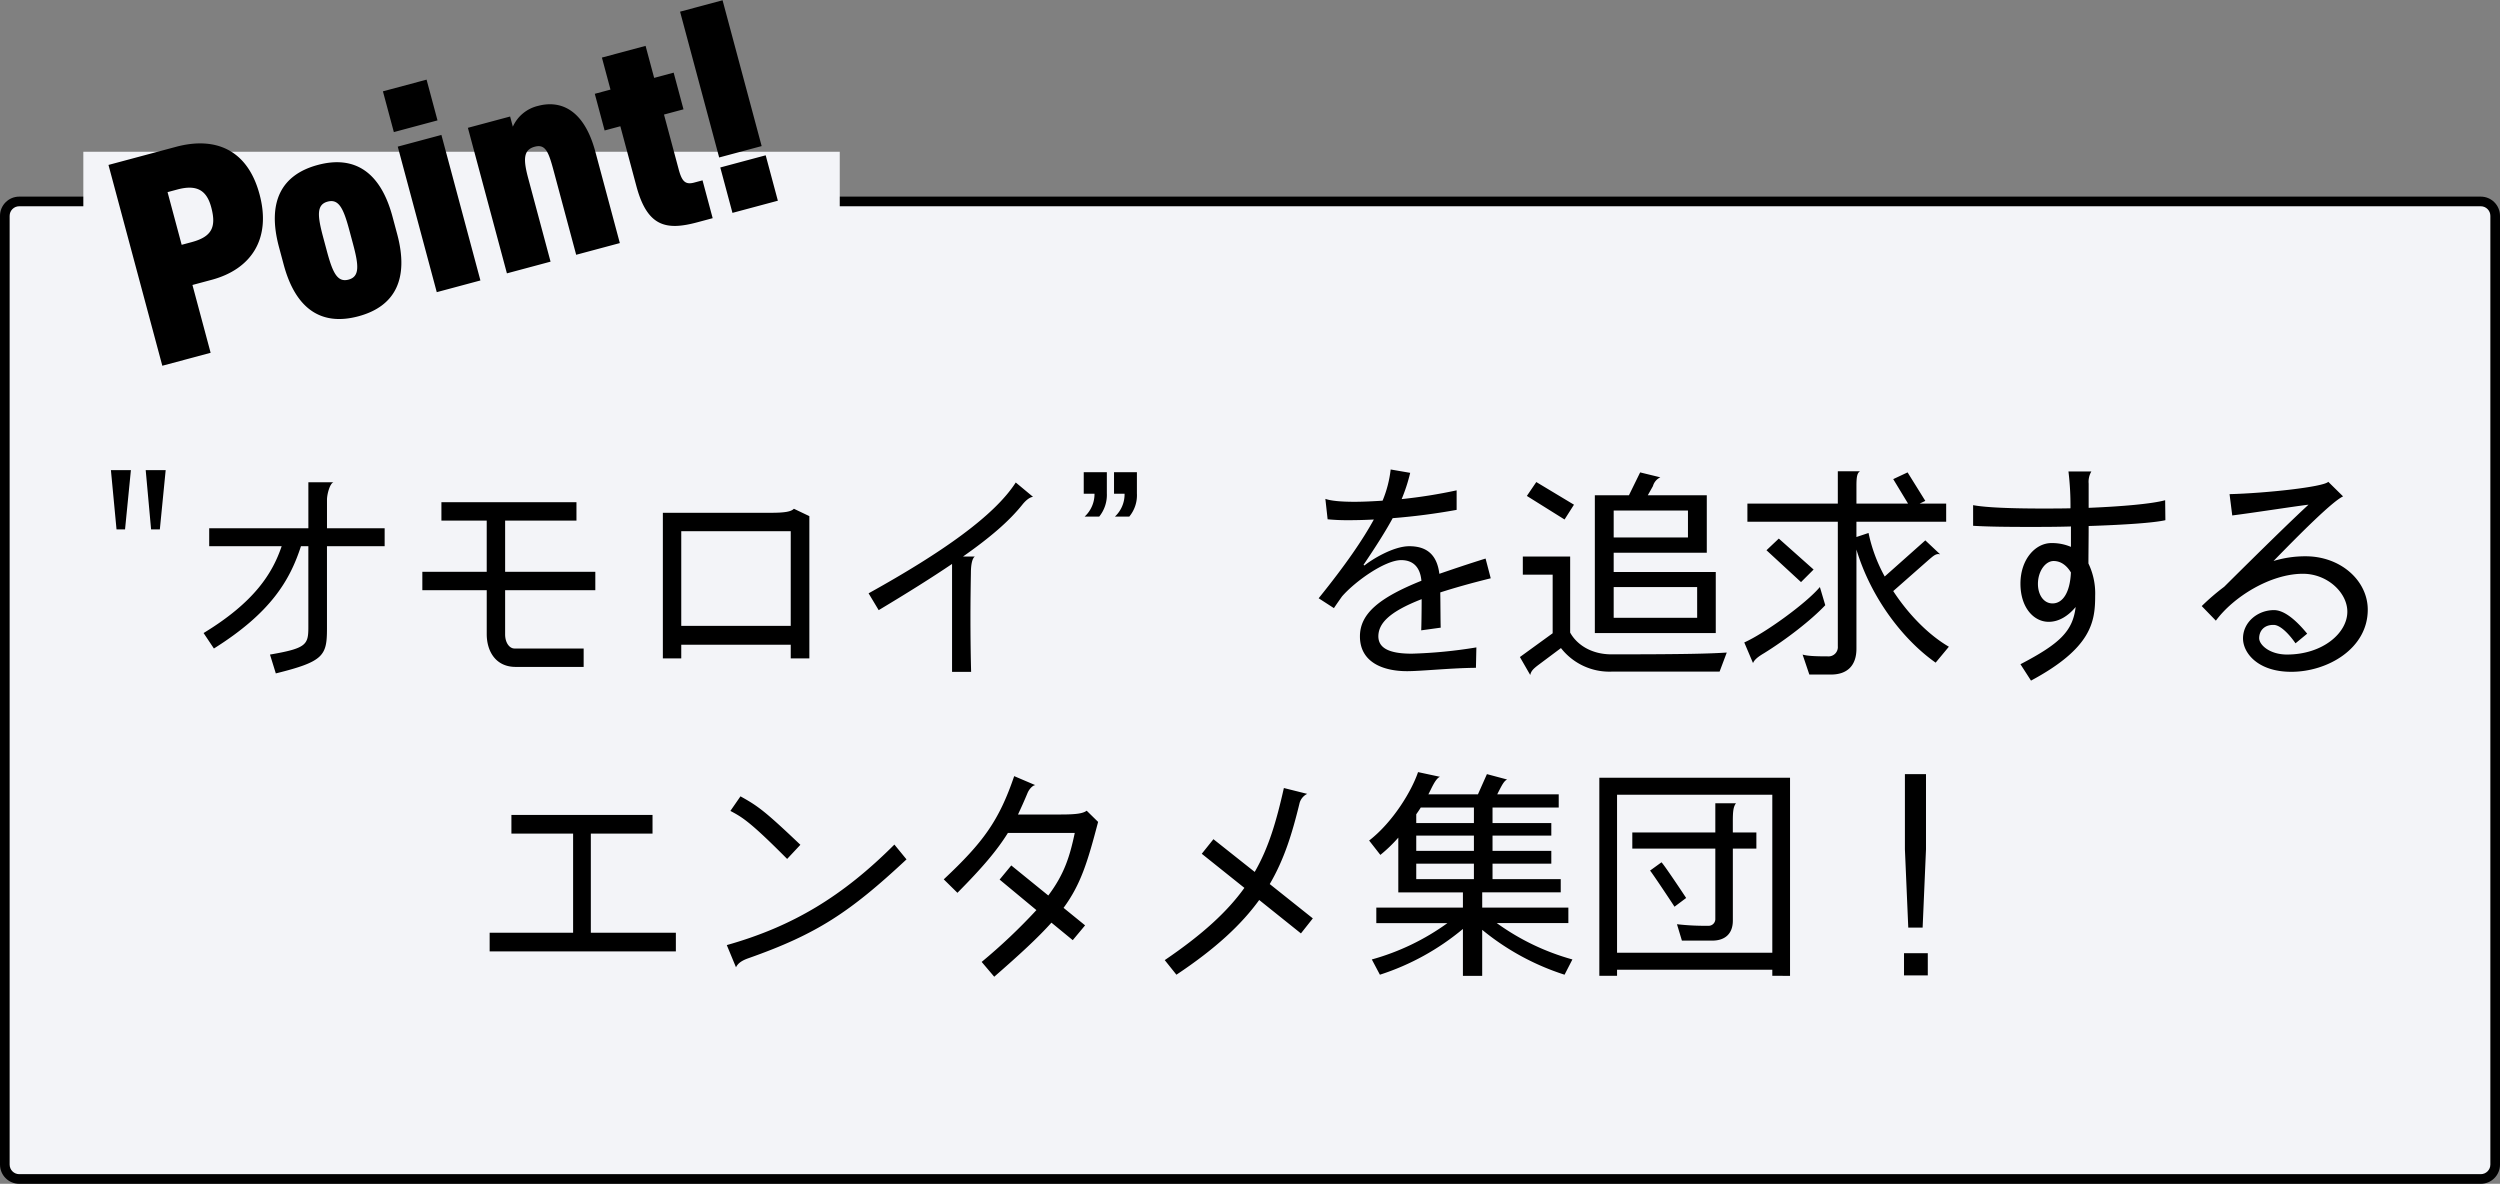
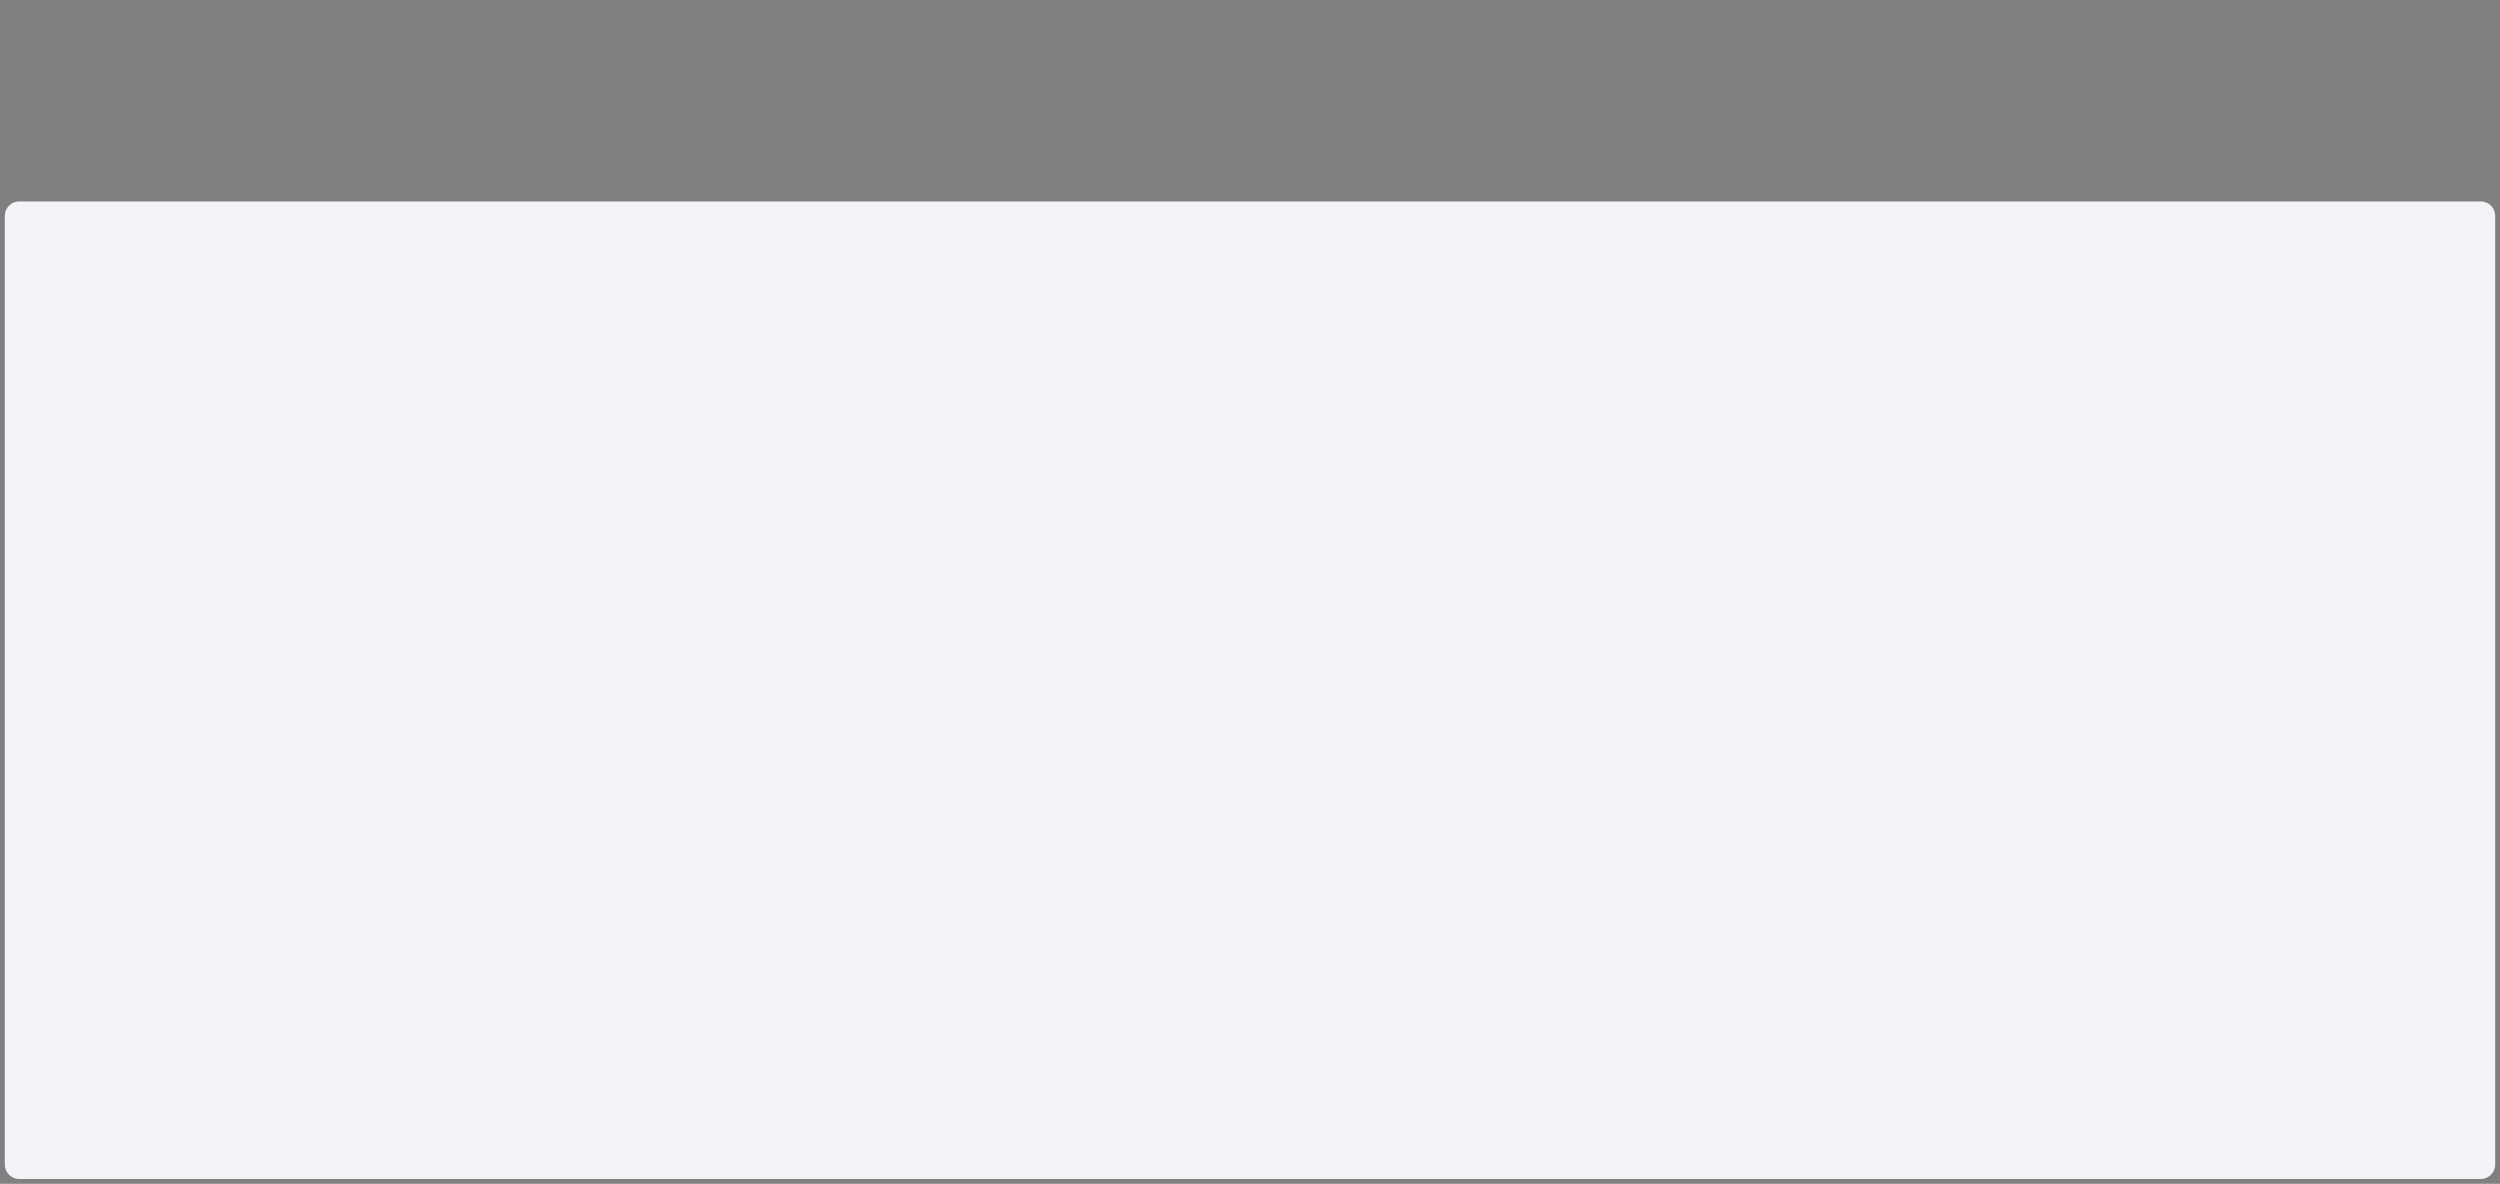
<svg xmlns="http://www.w3.org/2000/svg" width="778.037" height="368.417" viewBox="0 0 778.037 368.417">
  <rect x="0" y="0" width="778.037" height="368.417" fill="#808080" stroke="none" />
  <g id="グループ_9560" data-name="グループ 9560" transform="translate(0 0)">
    <g id="パス_9749" data-name="パス 9749" transform="translate(0 61.192)" fill="#f3f4f8">
      <path d="M 772.052 305.725 L 5.985 305.725 C 3.512 305.725 1.5 303.713 1.5 301.24 L 1.5 5.985 C 1.5 3.512 3.512 1.5 5.985 1.5 L 772.052 1.5 C 774.525 1.5 776.537 3.512 776.537 5.985 L 776.537 301.24 C 776.537 303.713 774.525 305.725 772.052 305.725 Z" stroke="none" />
-       <path d="M 5.985 3 C 4.339 3 3 4.339 3 5.985 L 3 301.24 C 3 302.886 4.339 304.225 5.985 304.225 L 772.052 304.225 C 773.698 304.225 775.037 302.886 775.037 301.24 L 775.037 5.985 C 775.037 4.339 773.698 3 772.052 3 L 5.985 3 M 5.985 0 L 772.052 0 C 775.357 0 778.037 2.68 778.037 5.985 L 778.037 301.24 C 778.037 304.545 775.357 307.225 772.052 307.225 L 5.985 307.225 C 2.68 307.225 6.103515625e-05 304.545 6.103515625e-05 301.24 L 6.103515625e-05 5.985 C 6.103515625e-05 2.68 2.68 0 5.985 0 Z" stroke="none" fill="#000" />
    </g>
-     <path id="パス_9750" data-name="パス 9750" d="M0,0H235.406V47.879H0Z" transform="translate(25.935 47.228)" fill="#f3f4f8" />
-     <path id="パス_9751" data-name="パス 9751" d="M21.753,42.85c12.752,0,21.284-7.5,21.284-21.847,0-14.44-8.626-21-21.284-21H0V64.7H15.565V42.85ZM15.565,29.911V12.939h3.188c6.47,0,8.72,2.813,8.72,8.064,0,6.47-2.25,8.908-8.72,8.908ZM81.2,44.069V38.443c0-14.346-6.376-21.566-18.284-21.566S44.631,24.1,44.631,38.443v5.626c0,14.346,6.376,21.566,18.284,21.566S81.2,58.415,81.2,44.069ZM67.135,39.1v4.313c0,6.938-.563,10.408-4.219,10.408S58.7,50.351,58.7,43.412V39.1c0-6.938.563-10.408,4.219-10.408S67.135,32.161,67.135,39.1ZM88.419,64.7h14.065V17.815H88.419Zm0-51.57h14.065V0H88.419Zm22.6,51.57H125.08V37.88c0-6,.75-9,4.5-9,3.563,0,3.751,2.813,3.751,9.1V64.7H147.4V35.255c0-14.252-6.845-18.378-13.5-18.378a11.485,11.485,0,0,0-9.283,4.219V17.815h-13.6ZM151.9,29.629h5.063V48.945c0,13.221,5.532,15.752,15.377,15.752h4.969V52.508h-2.719c-3,0-3.563-1.594-3.563-5.345V29.629h6.282V17.815h-6.282V7.5H156.96V17.815H151.9ZM197.841,0H184.151V46.975h13.689Zm.469,64.7H183.683V50.07H198.31Z" transform="matrix(0.966, -0.259, 0.259, 0.966, 33.758, 51.326)" />
-     <path id="パス_9752" data-name="パス 9752" d="M-160.658-29.226h-6.214l1.676,18.433h2.723Zm-10.823,0H-177.7l1.746,18.433h2.653ZM-92.51-5.555v-5.586h-17.945v-8.868c0-1.746.908-5.1,2.025-5.446h-7.82v14.314h-30.862v5.586h22.553c-2.863,8.449-8.449,17.386-24.3,27.022l3.212,4.818c17.805-11.172,23.67-21.3,27.092-31.84h2.3V19.581c0,5.516-.559,6.633-11.94,8.588l1.815,5.865c14.942-3.7,15.92-5.516,15.92-14.035V-5.555ZM-26.945,8.13V2.4H-55.015v-15.92h22.2v-5.726H-74.844v5.726h14.1V2.4H-80.78V8.13H-60.74V21.816c0,5.237,2.723,10.194,9.007,10.194h21.157V26.284H-52.082c-1.606,0-2.933-1.815-2.933-4.4V8.13ZM39.667,29.357V-14.912l-4.818-2.3c-.838.908-2.863,1.257-7.192,1.257H-5.928V29.357H-.2V25.1H33.871v4.259Zm-5.8-10.124H-.2V-10.233H33.871Zm75.41-40.149L103.9-25.385C97.271-15.051,81-3.6,58.1,9.108l3.142,5.237C70.319,8.9,77.79,4.22,84.075-.039V33.546H90.01c-.14-5.307-.209-11.172-.209-16.9,0-4.957.07-9.775.14-13.895,0-2.793.489-4.678,1.257-5.1H87.5c8.449-5.935,14.314-10.962,18.5-16.2C107.186-20.009,108.373-20.847,109.281-20.916Zm32.328-.978v-6.7h-7.122v6.7h3.282a9.515,9.515,0,0,1-3,7.122h4.469A10.426,10.426,0,0,0,141.609-21.894Zm-9.356,0v-6.7h-7.192v6.7h3.352a9.56,9.56,0,0,1-3.072,7.122h4.539A10.79,10.79,0,0,0,132.253-21.894ZM251.721,4.43l-1.606-6.144c-5.376,1.676-10.124,3.282-14.384,4.748-.768-6.214-4.189-8.588-9.356-8.588-5.027,0-11.73,4.189-13.965,6L212.131.24c4.05-6,6.913-10.543,9.077-14.523a197.584,197.584,0,0,0,19.9-2.583v-6.075A157.062,157.062,0,0,1,224-20.218a53.184,53.184,0,0,0,2.653-8.169l-6.075-1.047a35.614,35.614,0,0,1-2.514,9.706c-3.142.209-6.145.349-8.8.349-4.05,0-7.262-.279-9.007-.908l.7,6.354a63.169,63.169,0,0,0,6.773.279c2.374,0,4.957-.07,7.611-.209C211.992-7.72,206.685.1,198.167,10.644l4.748,3.072c.838-1.257,1.676-2.444,2.514-3.631,4.12-4.748,13.406-11.311,18.433-11.311,3.352,0,5.865,1.815,6.284,6.424-13.2,5.307-19.132,10.264-19.132,17.316,0,8.1,7.262,10.823,14.663,10.823,4.469,0,13.476-.978,21.436-1.047l.14-6.354a147.475,147.475,0,0,1-20.109,1.955c-7.331,0-10.4-1.885-10.4-5.446.07-3.84,3.072-7.471,13.476-11.521,0,3.7-.07,8.728-.14,9.706l6.075-.838c-.07-1.187-.07-7.052-.14-10.962C240.34,7.432,245.507,5.966,251.721,4.43Zm70.033,17.037V2.474h-31.77v-6h28.977V-21.405H300.6l1.606-2.863a4.233,4.233,0,0,1,2.3-2.723l-6.284-1.536-3.491,7.122H284.12V21.467ZM277.626-18.473,265.9-25.525,262.963-21.2l11.73,7.332Zm47.55,46.014c-5.376.349-12.848.559-35.889.559-6.075,0-10.683-2.863-12.848-6.773V-2.343H261.706V3.312h9.287V21.536l-10.194,7.4,3.212,5.586c.279-1.187.838-1.815,2.374-3l7.192-5.376a19.116,19.116,0,0,0,15.71,7.332h33.655ZM313.1-8.278H289.985v-8.379H313.1Zm2.863,25H289.985V7.153h25.974ZM394.3,25.726c-6.145-3.561-12.5-9.915-17.316-17.316l11.1-9.775c1.4-1.187,2.025-1.746,3-1.746.14,0,.279.07.489.07L386.97-7.371,374.332,3.871A48.331,48.331,0,0,1,369.3-9.675l-3.771,1.257v-4.748h27.93v-5.656h-8.239l1.746-.838-5.516-8.868-4.469,2.095,4.608,7.611H365.534v-5.586c0-3.142.349-3.98,1.117-4.469h-6.913v10.055H331.6v5.656h28.139V25.586a2.9,2.9,0,0,1-3.142,3.142c-4.12,0-6.424-.14-7.82-.559l2.095,6.214h6.773c5.027,0,7.89-2.793,7.89-8.03V-4.508c4.539,15.082,14.523,28.069,24.648,35.191ZM352.2,1.706,341.375-7.929,337.535-4.3l10.753,9.915Zm3.631,11.1-1.676-5.656c-4.259,5.1-17.246,14.454-23.531,17.246l2.723,6.424c.419-1.047,1.536-1.955,3.421-3.072C343.54,23.561,351.43,17.487,355.829,12.808ZM461.682-13.655l-.07-6.214c-3.98,1.117-13.406,1.955-23.81,2.374v-7.541a6.3,6.3,0,0,1,.838-3.77h-7.122a88.544,88.544,0,0,1,.628,11.451c-3,.07-6,.07-8.937.07-9.077,0-17.316-.279-21.366-1.047v6.424c4.539.279,10.613.349,17.107.349,4.329,0,8.868,0,13.336-.14v6.354a14.96,14.96,0,0,0-6.075-1.187c-4.958,0-9.636,5.027-9.636,12.638,0,7.332,4.05,11.87,8.8,11.87,3.421,0,6.284-2.095,8.379-4.608-.908,7.611-5.027,11.451-17.177,17.805l3.282,5.1c18.852-10.124,19.97-18.294,19.97-26.393A21.465,21.465,0,0,0,437.732-.179c0-3.142.07-7.332.07-11.661C448.625-12.189,458.121-12.817,461.682-13.655Zm-29.4,16.269c-.279,6.214-2.514,9.636-5.726,9.636-2.793,0-4.539-2.723-4.539-6.075,0-3.91,2.3-7.122,4.888-7.122C429.214-.947,431.029.519,432.286,2.614ZM524.663,14.2c0-9.007-8.379-16.618-19.341-16.618a33.874,33.874,0,0,0-9.985,1.466c7.96-8.169,18.224-18.5,21.645-20.109l-4.608-4.539c-1.466,1.606-19.481,3.561-30.723,3.84l.838,6.633c6.633-.838,20.039-2.933,23.74-3.352-4.958,4.539-15.082,14.454-26.254,25.556a70.52,70.52,0,0,0-6.982,6l4.4,4.539c5.516-7.471,17.037-14.593,27.092-14.593,7.611,0,13.825,5.865,13.825,11.8,0,6.7-7.75,13.336-18.783,13.336-5.376,0-8.658-3-8.658-5.1s1.4-4.189,4.539-4.12c1.676,0,4.189,2.025,6.773,5.726l3.631-3c-4.189-5.1-7.611-7.332-10.334-7.332-5.1,0-9.636,3.77-9.636,8.8,0,4.539,4.608,10.4,15.012,10.4C512.095,33.546,524.663,26.354,524.663,14.2ZM-1.879,120.537v-5.8H-28.342V83.879h19.2v-5.8H-53.059v5.8h19.2v30.862H-59.832v5.8ZM36.874,87.37C25.562,76.617,23.607,75.291,18.231,72.288l-3.142,4.539c3.7,1.955,6.145,3.352,17.665,14.942ZM69.9,91.909,66.13,87.3C50,103.43,34.5,112.786,13.971,118.582l2.863,6.913c.628-1.327,1.955-2.165,3.98-2.863C41.971,115.16,52.165,108.457,69.9,91.909Zm59.63-11.661-3.561-3.491c-1.187.908-3.421,1.187-8.169,1.187H104.6c.978-2.095,1.955-4.259,3-6.773.559-1.257,1.606-2.3,2.374-2.374L103.416,66C98.668,79.9,93.78,86.6,81.491,98.123l4.259,4.189c7.96-8.03,12.359-13.267,15.71-18.643h20.807c-1.536,7.262-3.212,12.778-8.239,19.481l-11.521-9.356-3.631,4.4,11.451,9.5a176.1,176.1,0,0,1-17.037,16.129l3.91,4.608c8.1-7.052,13.685-12.219,17.805-16.828l6.633,5.446,3.84-4.608-6.7-5.446C124.153,99.659,126.248,92.747,129.53,80.248Zm66.821,30.024L182.945,99.589c4.539-7.75,6.982-15.78,9.217-24.927a4.5,4.5,0,0,1,2.444-3.142L187.344,69.7c-2.3,10.194-4.678,18.5-9.077,26.114L165.419,85.625l-3.631,4.539,13.267,10.613c-5.307,7.4-12.987,14.454-24.787,22.483L153.9,127.8c12.289-8.169,20.249-15.641,25.765-23.251l12.987,10.4Zm80.786,12.778a73.71,73.71,0,0,1-23.531-11.311h22.274v-4.818H249.068v-4.748h24.438v-4.12H252.28V93.235h18.294v-3.98H252.28V84.507h18.294V80.6H252.28V75.78h20.6V71.66H253.746l.559-1.117c.978-1.885,1.606-3.072,2.514-3.491l-6.284-1.676-2.793,6.284H232.31c.838-1.466,2.165-4.957,3.631-5.446L229.1,64.747c-1.955,5.8-7.75,15.5-15.222,21.3l3.491,4.469a44.889,44.889,0,0,0,5.586-5.376v17.037h20.109v4.748H216.111v4.818h22.134a73.71,73.71,0,0,1-23.531,11.311l2.514,4.748a77.253,77.253,0,0,0,25.835-14.244v14.593h6V113.834A77.739,77.739,0,0,0,274.694,127.8ZM246.485,80.6H228.54V77.874c.489-.7.978-1.4,1.4-2.095h16.548Zm0,8.658H228.54V84.507h17.945Zm0,8.8H228.54V93.235h17.945Zm98.382,30.094V66.493h-59.35v61.654h5.516v-1.885H339.35v1.885Zm-5.516-7.192H291.032V71.8H339.35Zm-4.958-32.4V83.53h-7.331V80.178c0-3.142.14-4.608.978-5.726h-6.424V83.53H295.78v5.027h25.835v21.785a2.109,2.109,0,0,1-2.3,2.234,77.567,77.567,0,0,1-9.636-.489l1.536,5.1h9.5c3.7,0,6.354-1.955,6.354-6.214V88.557Zm-21.855,15.361c-.349-.559-6.982-10.543-7.681-11.1L301.3,95.4c.419.349,7.192,10.543,7.611,11.242ZM387.18,88.767V65.376h-6.563V88.767l1.047,24.369h4.469Zm.559,39.241V121.1h-7.4v6.913Z" transform="translate(212.218 175.543)" />
  </g>
</svg>